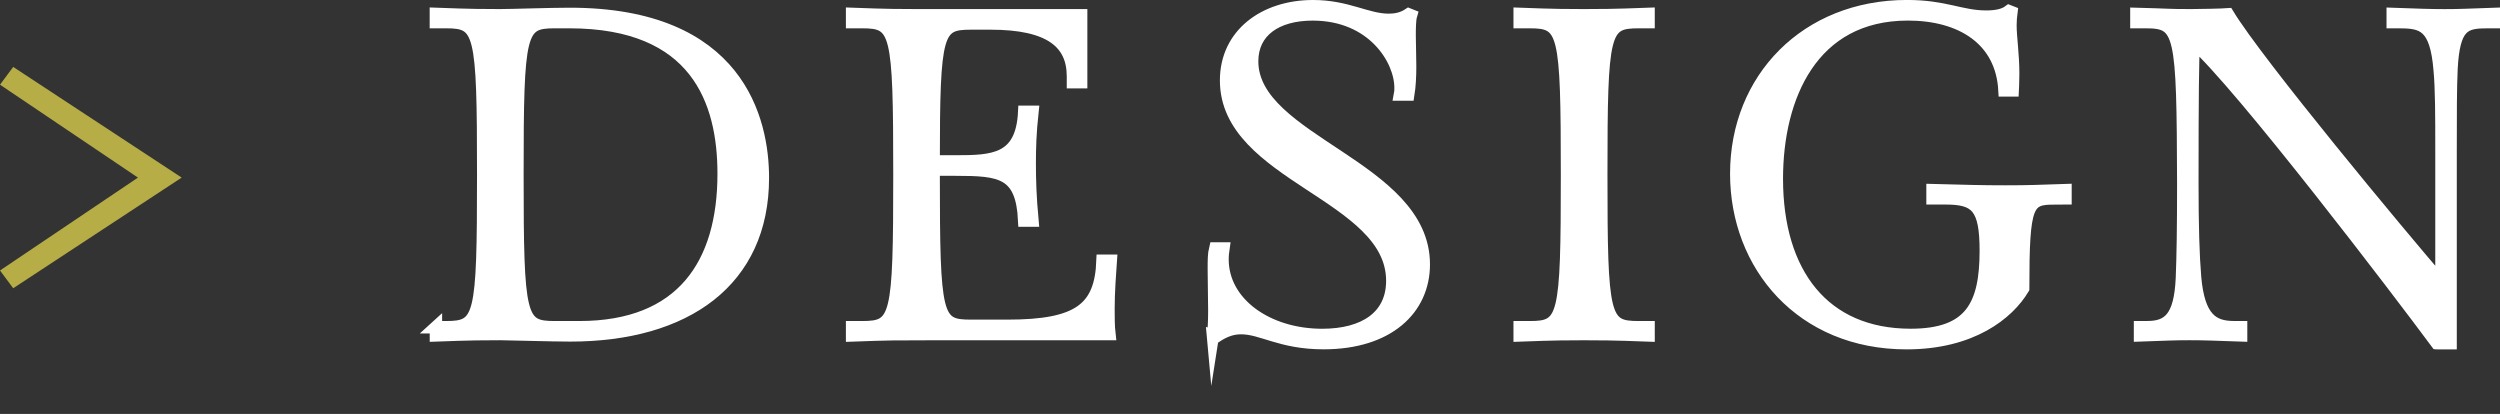
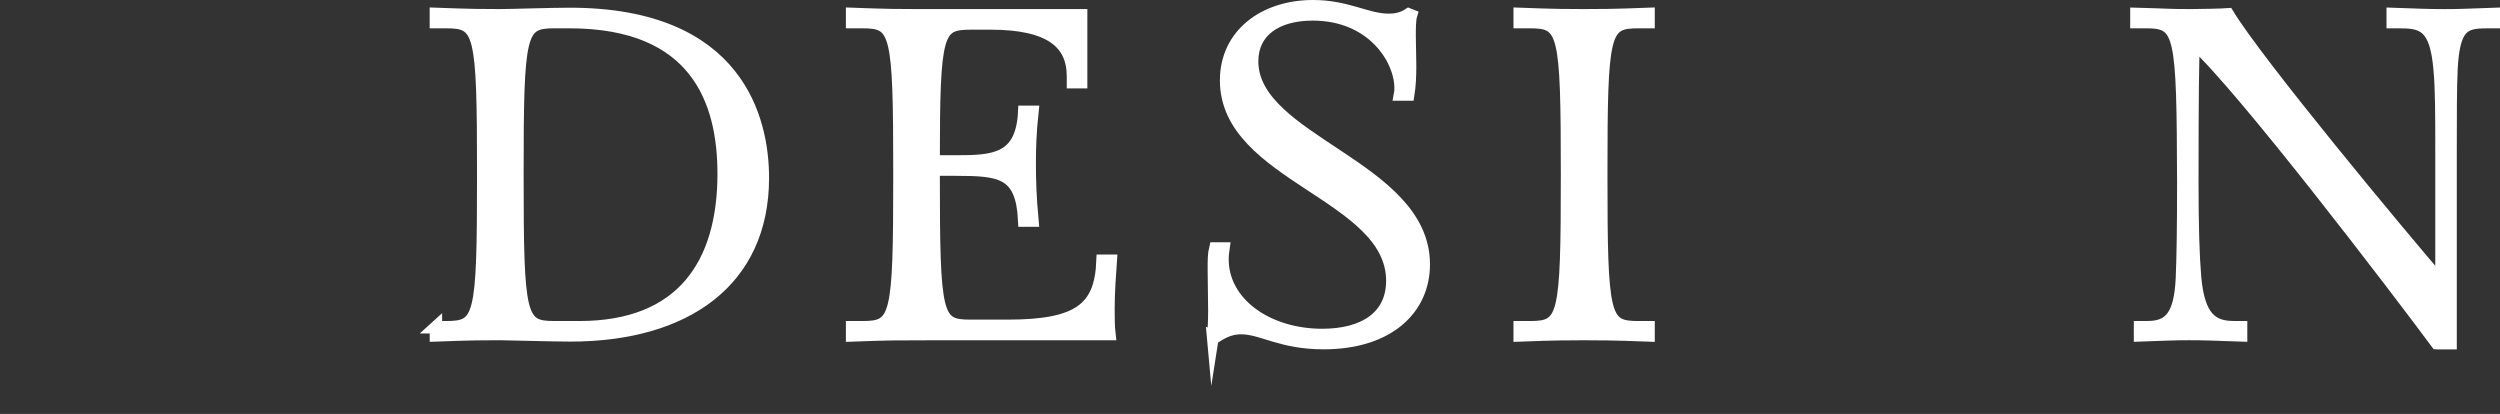
<svg xmlns="http://www.w3.org/2000/svg" id="b" width="60.401" height="10" viewBox="0 0 60.401 10">
  <rect x="0" y="0" width="60.401" height="10" fill="#333333" stroke="none" />
  <defs>
    <style>.d{fill:#fff;stroke:#fff;stroke-miterlimit:10;stroke-width:.3px;}.e{fill:#b6ad47;stroke-width:0px;}</style>
  </defs>
  <g id="c">
-     <path class="e" d="m.319,6.964l-.319-.429,3.333-2.244L0,2.046l.319-.429,4.07,2.674L.319,6.964Z" />
    <path class="d" d="m10.531,7.906h.242c.847,0,.902-.209.902-3.686s-.056-3.686-.902-3.686h-.242v-.198c.847.033,1.232.033,1.551.033.265,0,1.222-.033,1.684-.033,4.082,0,4.665,2.574,4.665,3.961,0,2.486-1.859,3.806-4.654,3.806-.439,0-1.507-.033-1.694-.033-.318,0-.704,0-1.551.033v-.198Zm3.466,0c2.486,0,3.487-1.529,3.487-3.708,0-1.749-.649-3.664-3.729-3.664h-.353c-.847,0-.901.209-.901,3.686s.055,3.686.901,3.686h.595Z" />
    <path class="d" d="m22.139,8.071c-.319,0-.704,0-1.552.033v-.198h.242c.848,0,.902-.209.902-3.686s-.055-3.686-.902-3.686h-.242v-.198c.848.033,1.232.033,1.552.033h3.982v1.617h-.198v-.143c0-.814-.561-1.276-1.991-1.276h-.473c-.825,0-.902.187-.902,3.333h.528c.901,0,1.605-.022,1.661-1.199h.197c-.055.506-.065.88-.065,1.243,0,.396.011.803.065,1.386h-.197c-.056-1.177-.572-1.232-1.661-1.232h-.528v.121c0,3.477.055,3.653.902,3.653h.88c1.728,0,2.255-.418,2.299-1.573h.198c-.021.297-.055.759-.055,1.155,0,.176,0,.44.021.616h-4.664Z" />
    <path class="d" d="m29.306,8.115c.021-.132.033-.341.033-.616s-.012-.693-.012-.99c0-.209,0-.374.033-.506h.198c-.011.077-.022.154-.022.264,0,1.056,1.078,1.826,2.409,1.826,1.013,0,1.694-.44,1.694-1.309,0-2.09-4.016-2.531-4.016-4.841,0-1.111.925-1.793,2.102-1.793.825,0,1.299.33,1.826.33.144,0,.319-.022.484-.132l.055.022c-.033.11-.033.341-.033.495,0,.22.012.484.012.737,0,.242-.012.484-.044.682h-.198c.011-.055.011-.11.011-.165,0-.682-.671-1.771-2.123-1.771-.88,0-1.463.407-1.463,1.133,0,1.936,4.147,2.541,4.147,4.906,0,1.078-.858,1.903-2.421,1.903-1.034,0-1.485-.363-1.991-.363-.198,0-.385.055-.616.209l-.065-.022Z" />
    <path class="d" d="m39.83,8.104c-.847-.033-1.243-.033-1.562-.033s-.704,0-1.552.033v-.198h.242c.848,0,.902-.209.902-3.686s-.055-3.686-.902-3.686h-.242v-.198c.848.033,1.232.033,1.552.033s.715,0,1.562-.033v.198h-.241c-.848,0-.902.209-.902,3.686s.055,3.686.902,3.686h.241v.198Z" />
-     <path class="d" d="m49.65,4.793c-.671,0-.77.099-.77,2.178-.363.605-1.243,1.32-2.816,1.32-2.542,0-4.115-1.881-4.115-4.093,0-2.299,1.694-4.049,4.126-4.049.924,0,1.298.253,1.914.253.22,0,.418-.033.55-.132l.056.022c-.012.088-.022.209-.022.319,0,.286.066.704.066,1.166,0,.187-.011.407-.011.407h-.198c-.066-1.232-1.046-1.837-2.333-1.837-2.321,0-3.168,1.991-3.168,3.972,0,2.288,1.133,3.773,3.234,3.773,1.452,0,1.815-.715,1.815-2.035,0-1.056-.231-1.265-.969-1.265h-.318v-.198c.847.022,1.166.033,1.76.033s.771-.011,1.452-.033v.198h-.253Z" />
    <path class="d" d="m58.876,8.291c-.936-1.265-4.753-6.271-5.875-7.261-.021.462-.033,1.166-.033,3.41,0,1.012.022,1.749.066,2.266.088.979.418,1.199.936,1.199h.176v.198c-.627-.022-.88-.033-1.254-.033s-.562.011-1.188.033v-.198h.176c.506,0,.792-.22.836-1.177.022-.517.033-1.254.033-2.288-.011-3.675-.044-3.906-.913-3.906h-.22v-.198c.847.022.726.033,1.32.033.197,0,.748-.011.891-.022.704,1.166,4.17,5.336,5.16,6.48v-3.157c0-.891,0-1.529-.044-1.991-.088-1.056-.407-1.144-.957-1.144h-.177v-.198c.627.022.881.033,1.255.033s.561-.011,1.188-.033v.198h-.176c-.539,0-.792.088-.847,1.122-.022.462-.022,1.111-.022,2.013v4.621h-.33Z" />
  </g>
</svg>